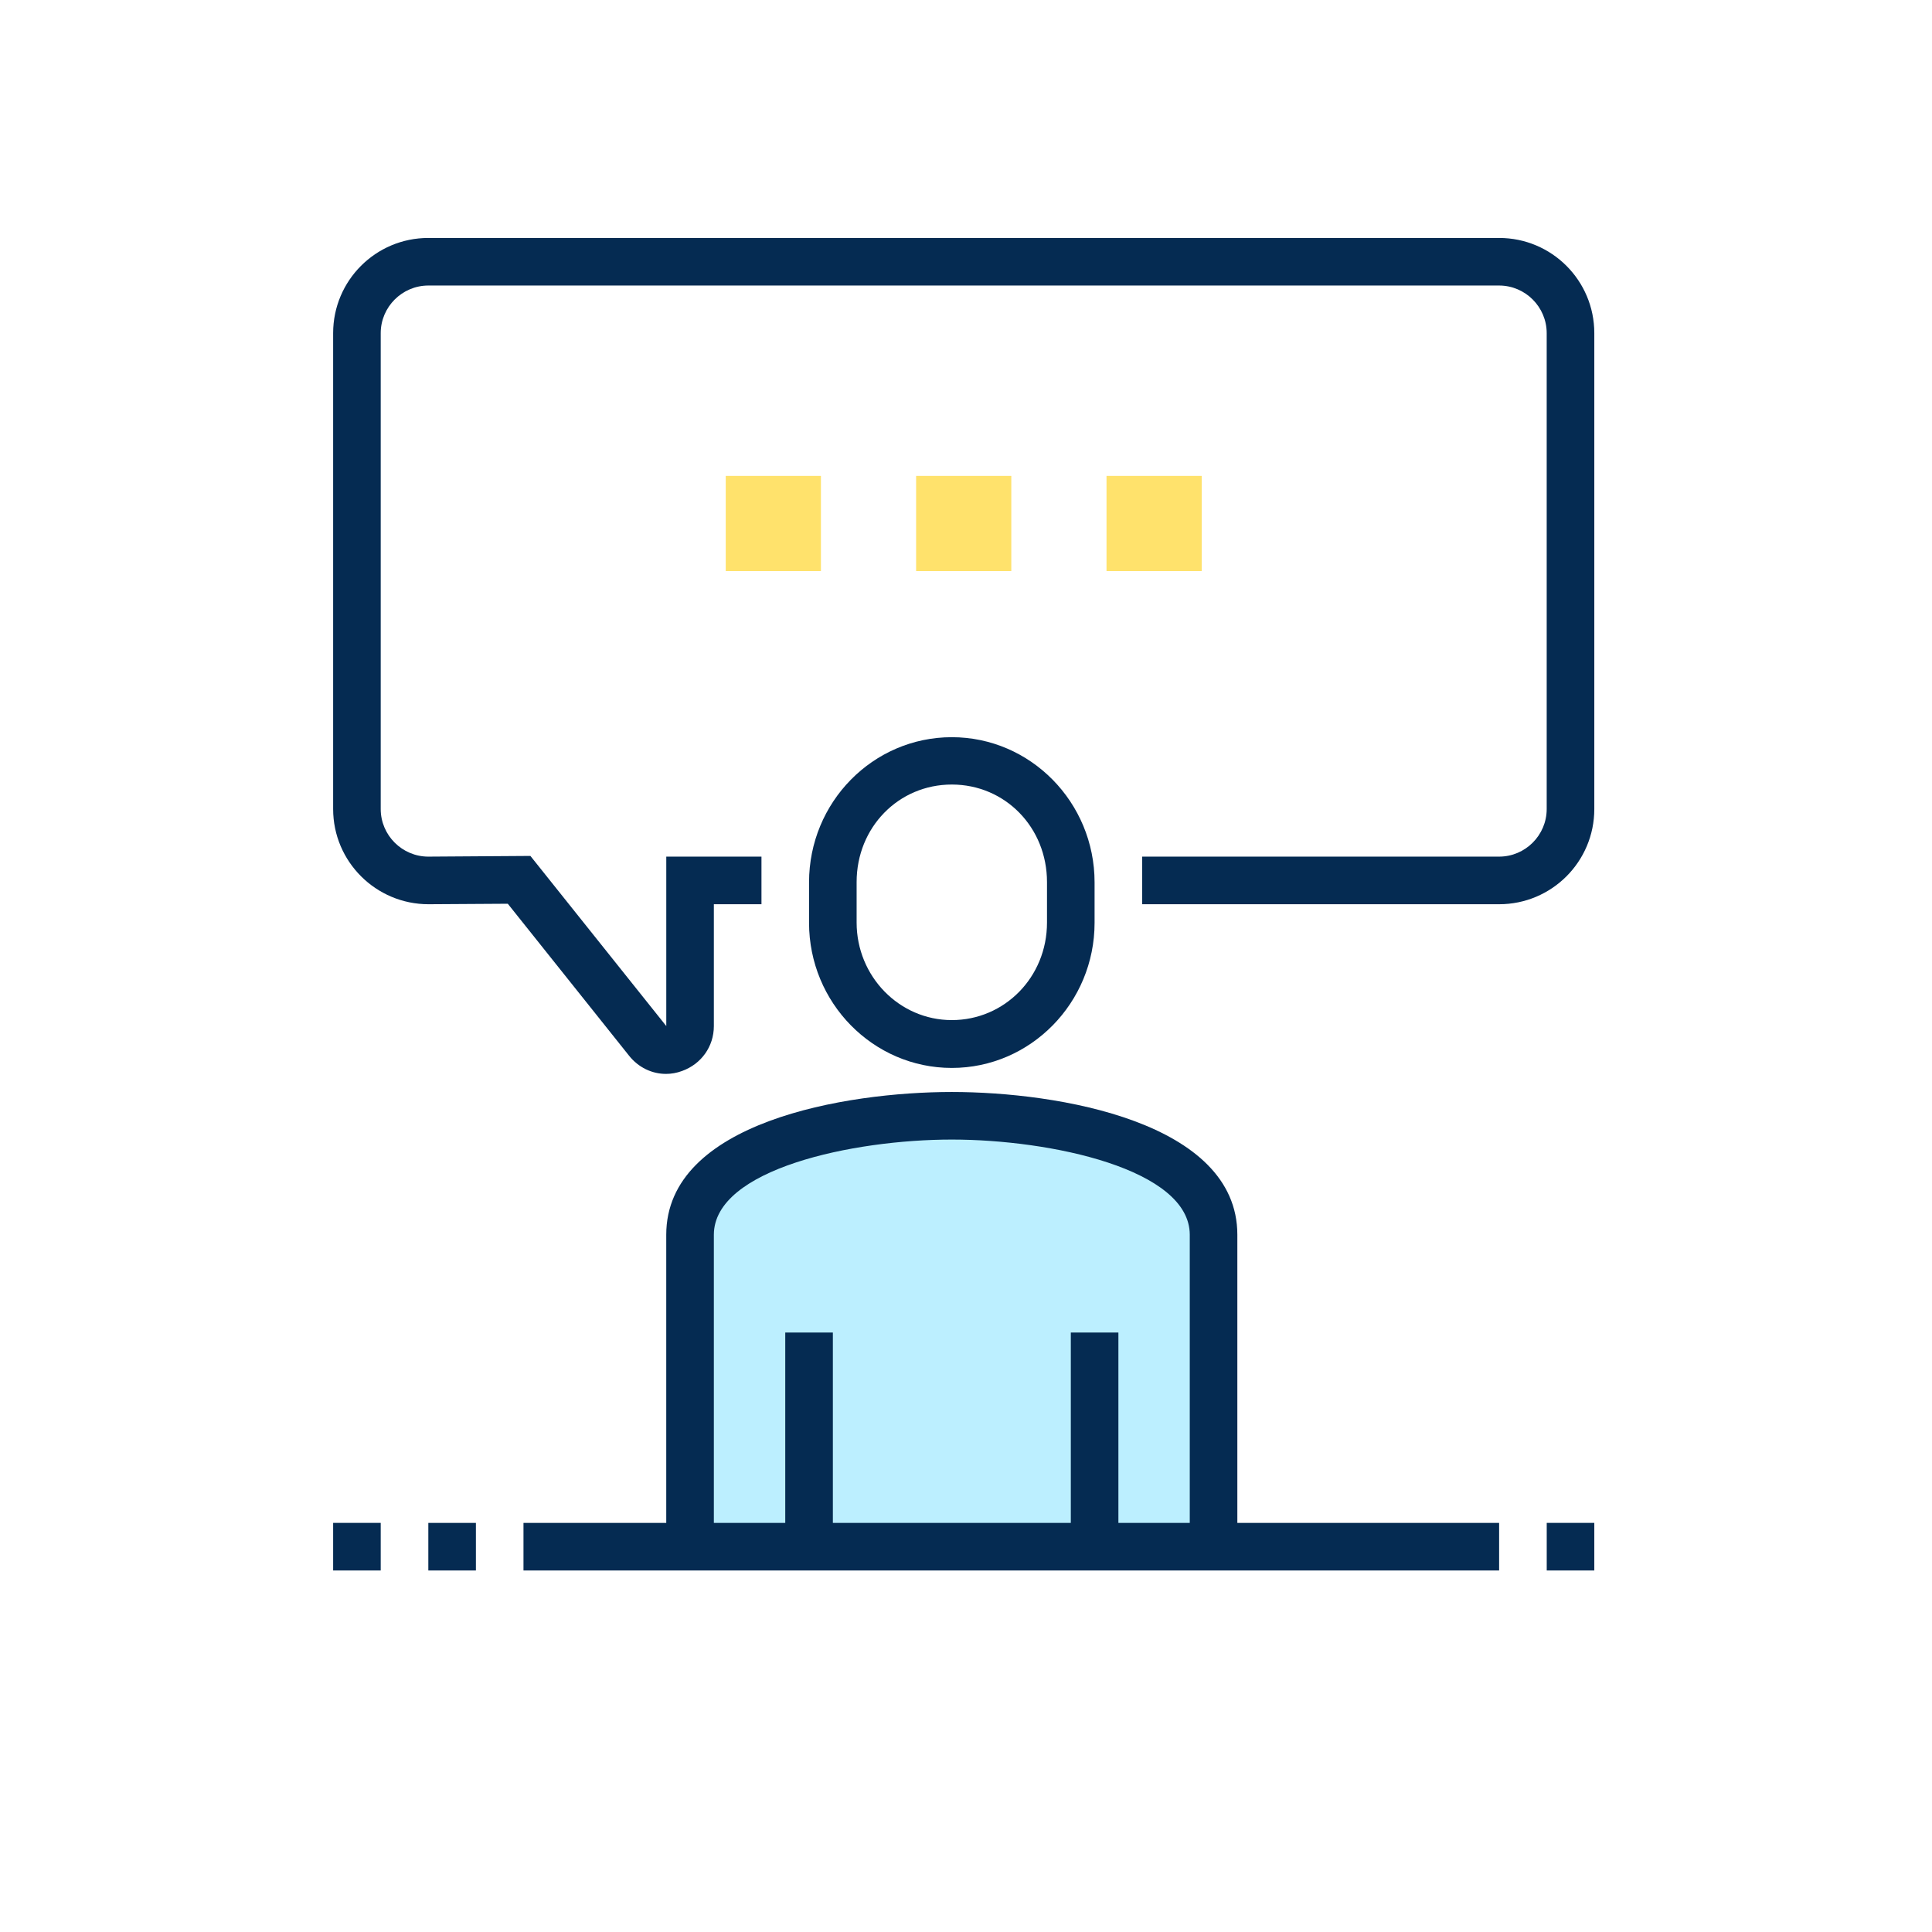
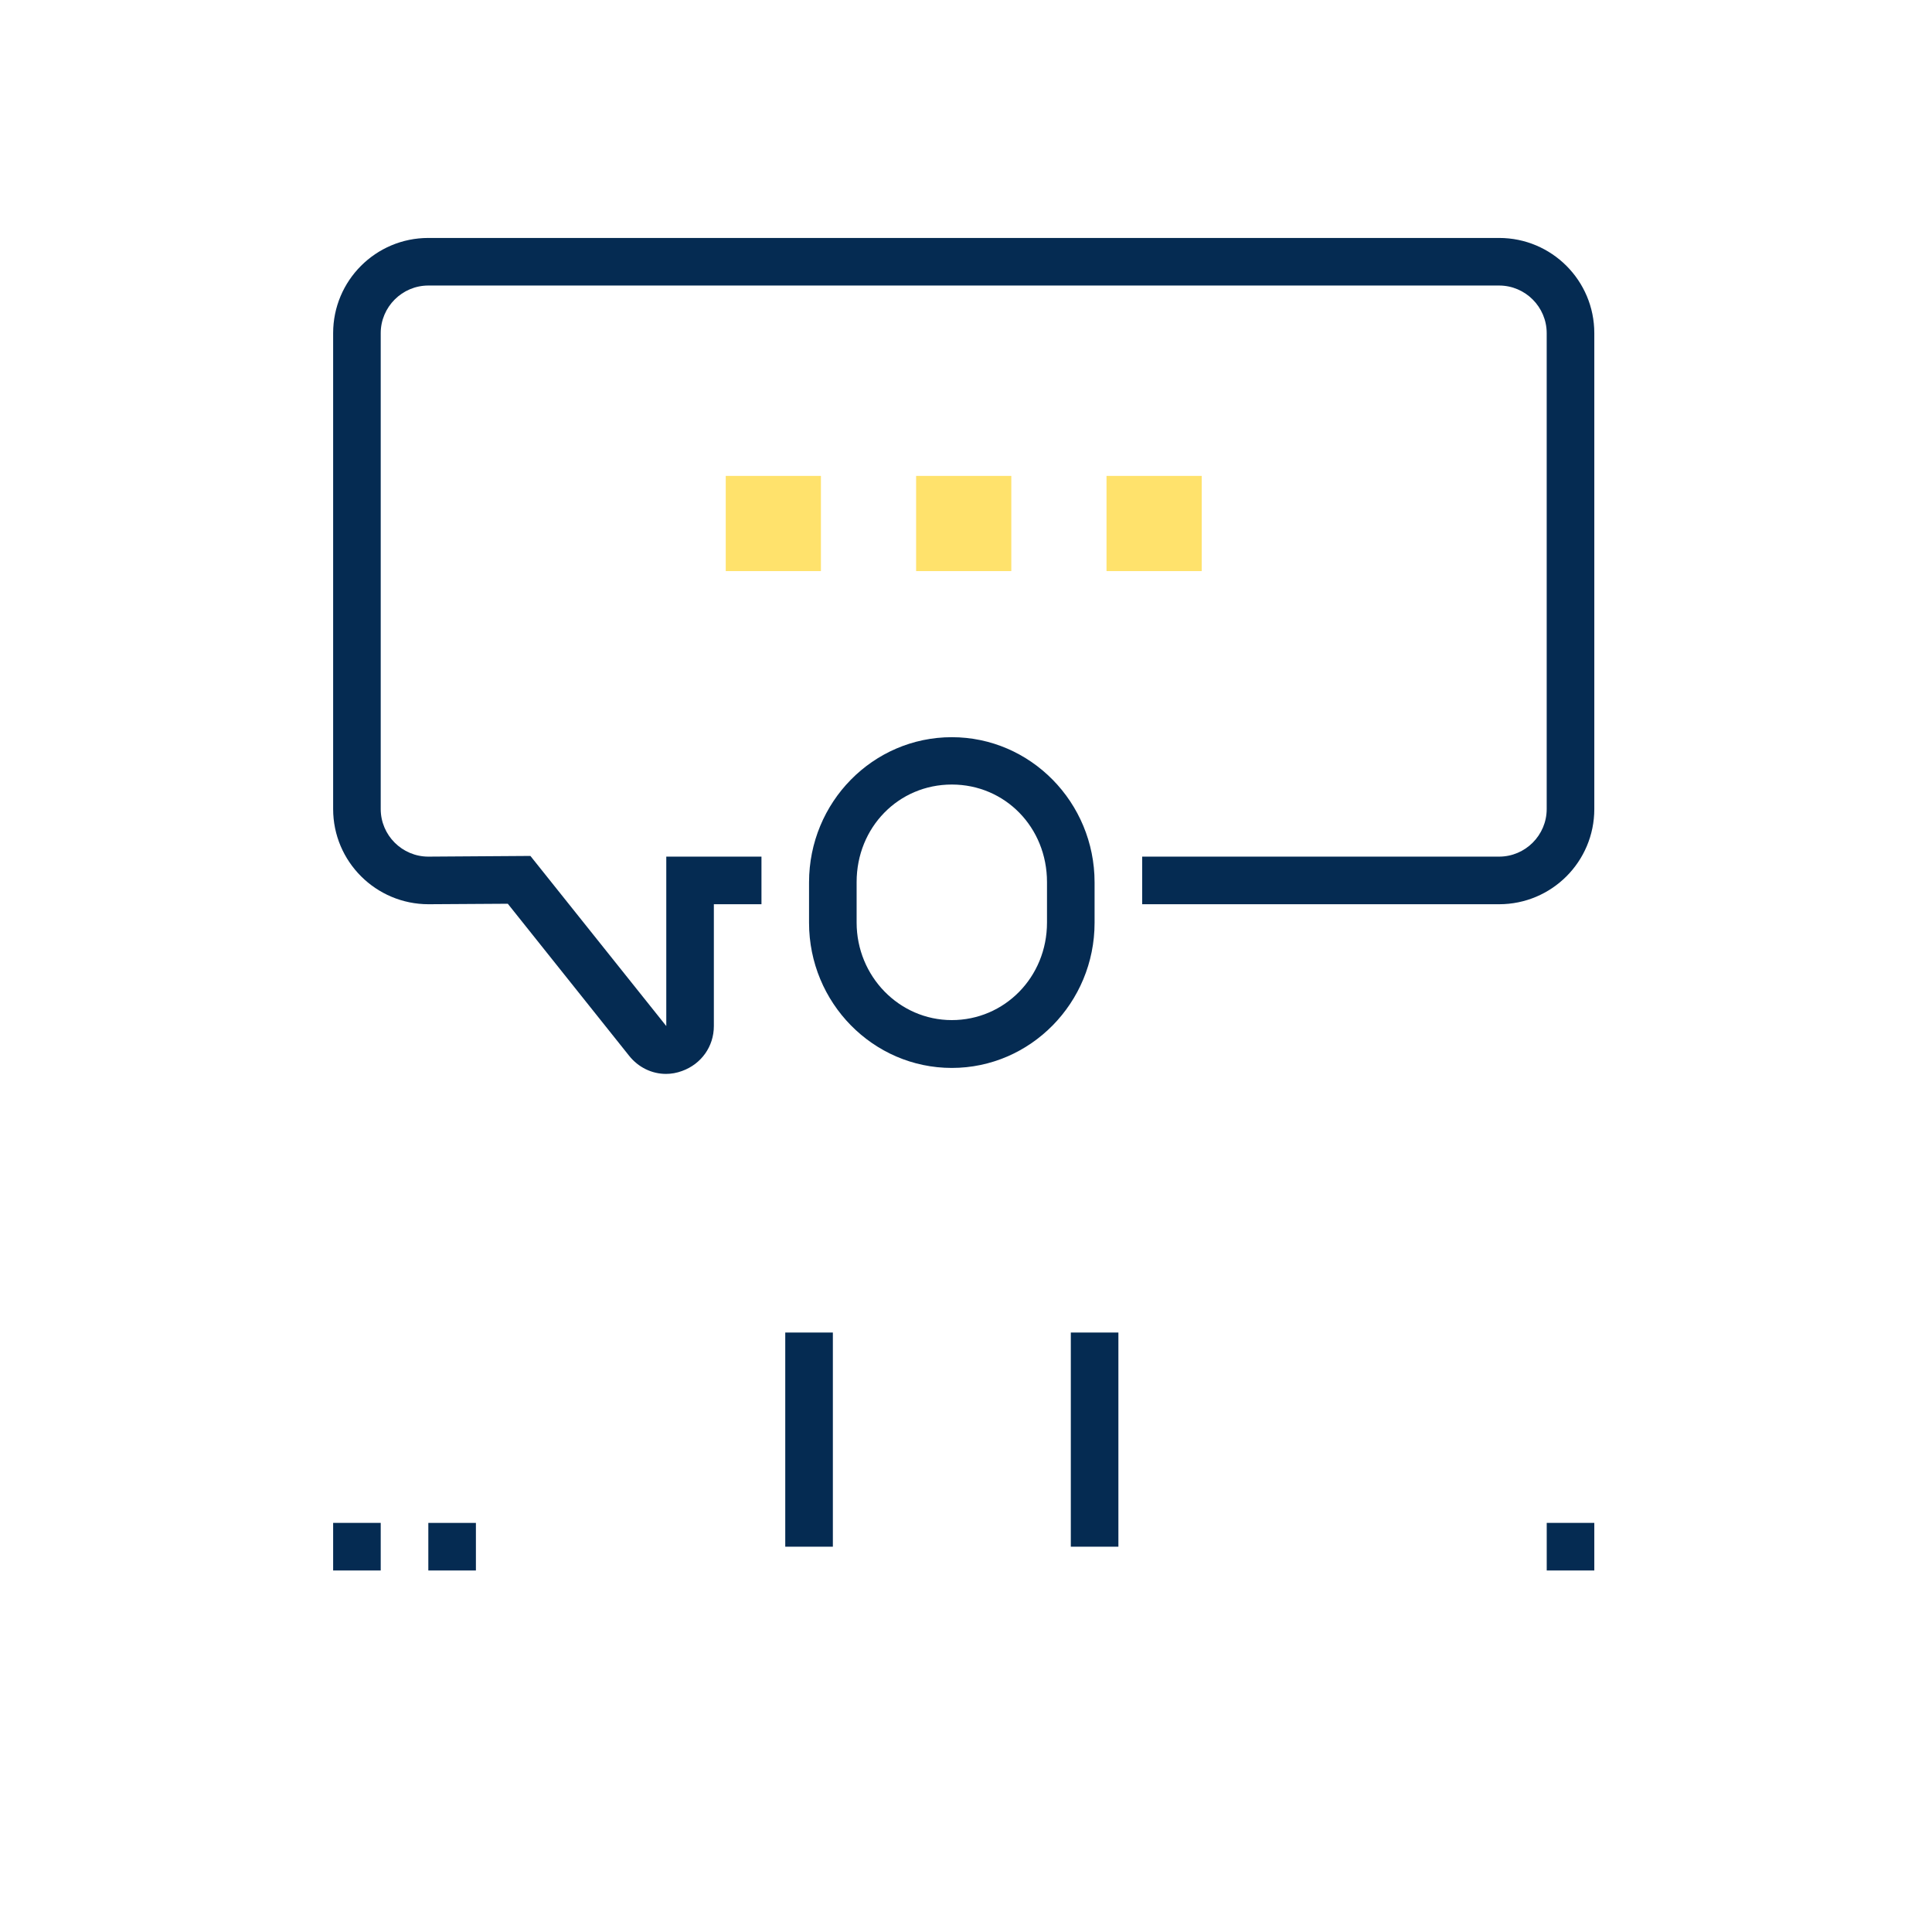
<svg xmlns="http://www.w3.org/2000/svg" width="67" height="67" viewBox="0 0 67 67" fill="none">
  <g clip-path="url(#clip0_2849_11939)">
    <path d="M23.097 37.242C22.61 37.242 22.14 37.019 21.818 36.614L17.61 31.341L14.862 31.358C13.038 31.358 11.553 29.881 11.553 28.057V11.553C11.553 9.729 13.03 8.252 14.854 8.252H51.988C53.812 8.252 55.289 9.729 55.289 11.553V28.057C55.289 29.881 53.812 31.358 51.988 31.358H39.61V29.707H51.988C52.896 29.707 53.638 28.965 53.638 28.057V11.553C53.638 10.645 52.896 9.902 51.988 9.902H14.854C13.946 9.902 13.203 10.645 13.203 11.553V28.057C13.203 28.965 13.946 29.707 14.854 29.707L18.394 29.683L23.106 35.583V29.707H26.407V31.358H24.756V35.583C24.756 36.292 24.319 36.903 23.65 37.142C23.469 37.209 23.279 37.242 23.097 37.242Z" fill="#052B52" />
    <path d="M33.008 37.035C30.276 37.035 28.057 34.774 28.057 32.001V30.599C28.057 27.817 30.276 25.565 33.008 25.565C35.739 25.565 37.959 27.826 37.959 30.599V32.001C37.959 34.774 35.739 37.035 33.008 37.035ZM33.008 27.207C31.159 27.207 29.707 28.692 29.707 30.59V31.993C29.707 33.858 31.184 35.376 33.008 35.376C34.832 35.376 36.309 33.891 36.309 31.993V30.59C36.309 28.692 34.856 27.207 33.008 27.207Z" fill="#052B52" />
-     <path d="M33.009 38.702C29.914 38.702 23.932 39.56 23.932 42.828V53.638H42.086V42.828C42.086 39.56 36.103 38.702 33.009 38.702Z" fill="#BCEFFF" />
-     <path d="M42.91 53.638H41.26V42.82C41.26 40.542 36.433 39.519 33.008 39.519C29.583 39.519 24.756 40.542 24.756 42.82V53.638H23.105V42.82C23.105 38.908 29.328 37.869 33.008 37.869C36.688 37.869 42.91 38.908 42.91 42.82V53.638Z" fill="#052B52" />
    <path d="M38.785 46.211H37.135V53.638H38.785V46.211Z" fill="#052B52" />
    <path d="M28.883 46.211H27.232V53.638H28.883V46.211Z" fill="#052B52" />
-     <path d="M51.988 52.813H18.154V54.463H51.988V52.813Z" fill="#052B52" />
    <path d="M16.504 52.813H14.854V54.463H16.504V52.813Z" fill="#052B52" />
    <path d="M13.203 52.813H11.553V54.463H13.203V52.813Z" fill="#052B52" />
    <path d="M55.289 52.813H53.639V54.463H55.289V52.813Z" fill="#052B52" />
    <path d="M28.469 16.504H25.168V19.805H28.469V16.504Z" fill="#FFE26C" />
    <path d="M35.071 16.504H31.77V19.805H35.071V16.504Z" fill="#FFE26C" />
    <path d="M41.674 16.504H38.373V19.805H41.674V16.504Z" fill="#FFE26C" />
  </g>
  <defs>
    <clipPath id="clip0_2849_11939">
      <rect width="43.736" height="50.338" fill="white" transform="translate(11.553 8.252)" />
    </clipPath>
  </defs>
</svg>